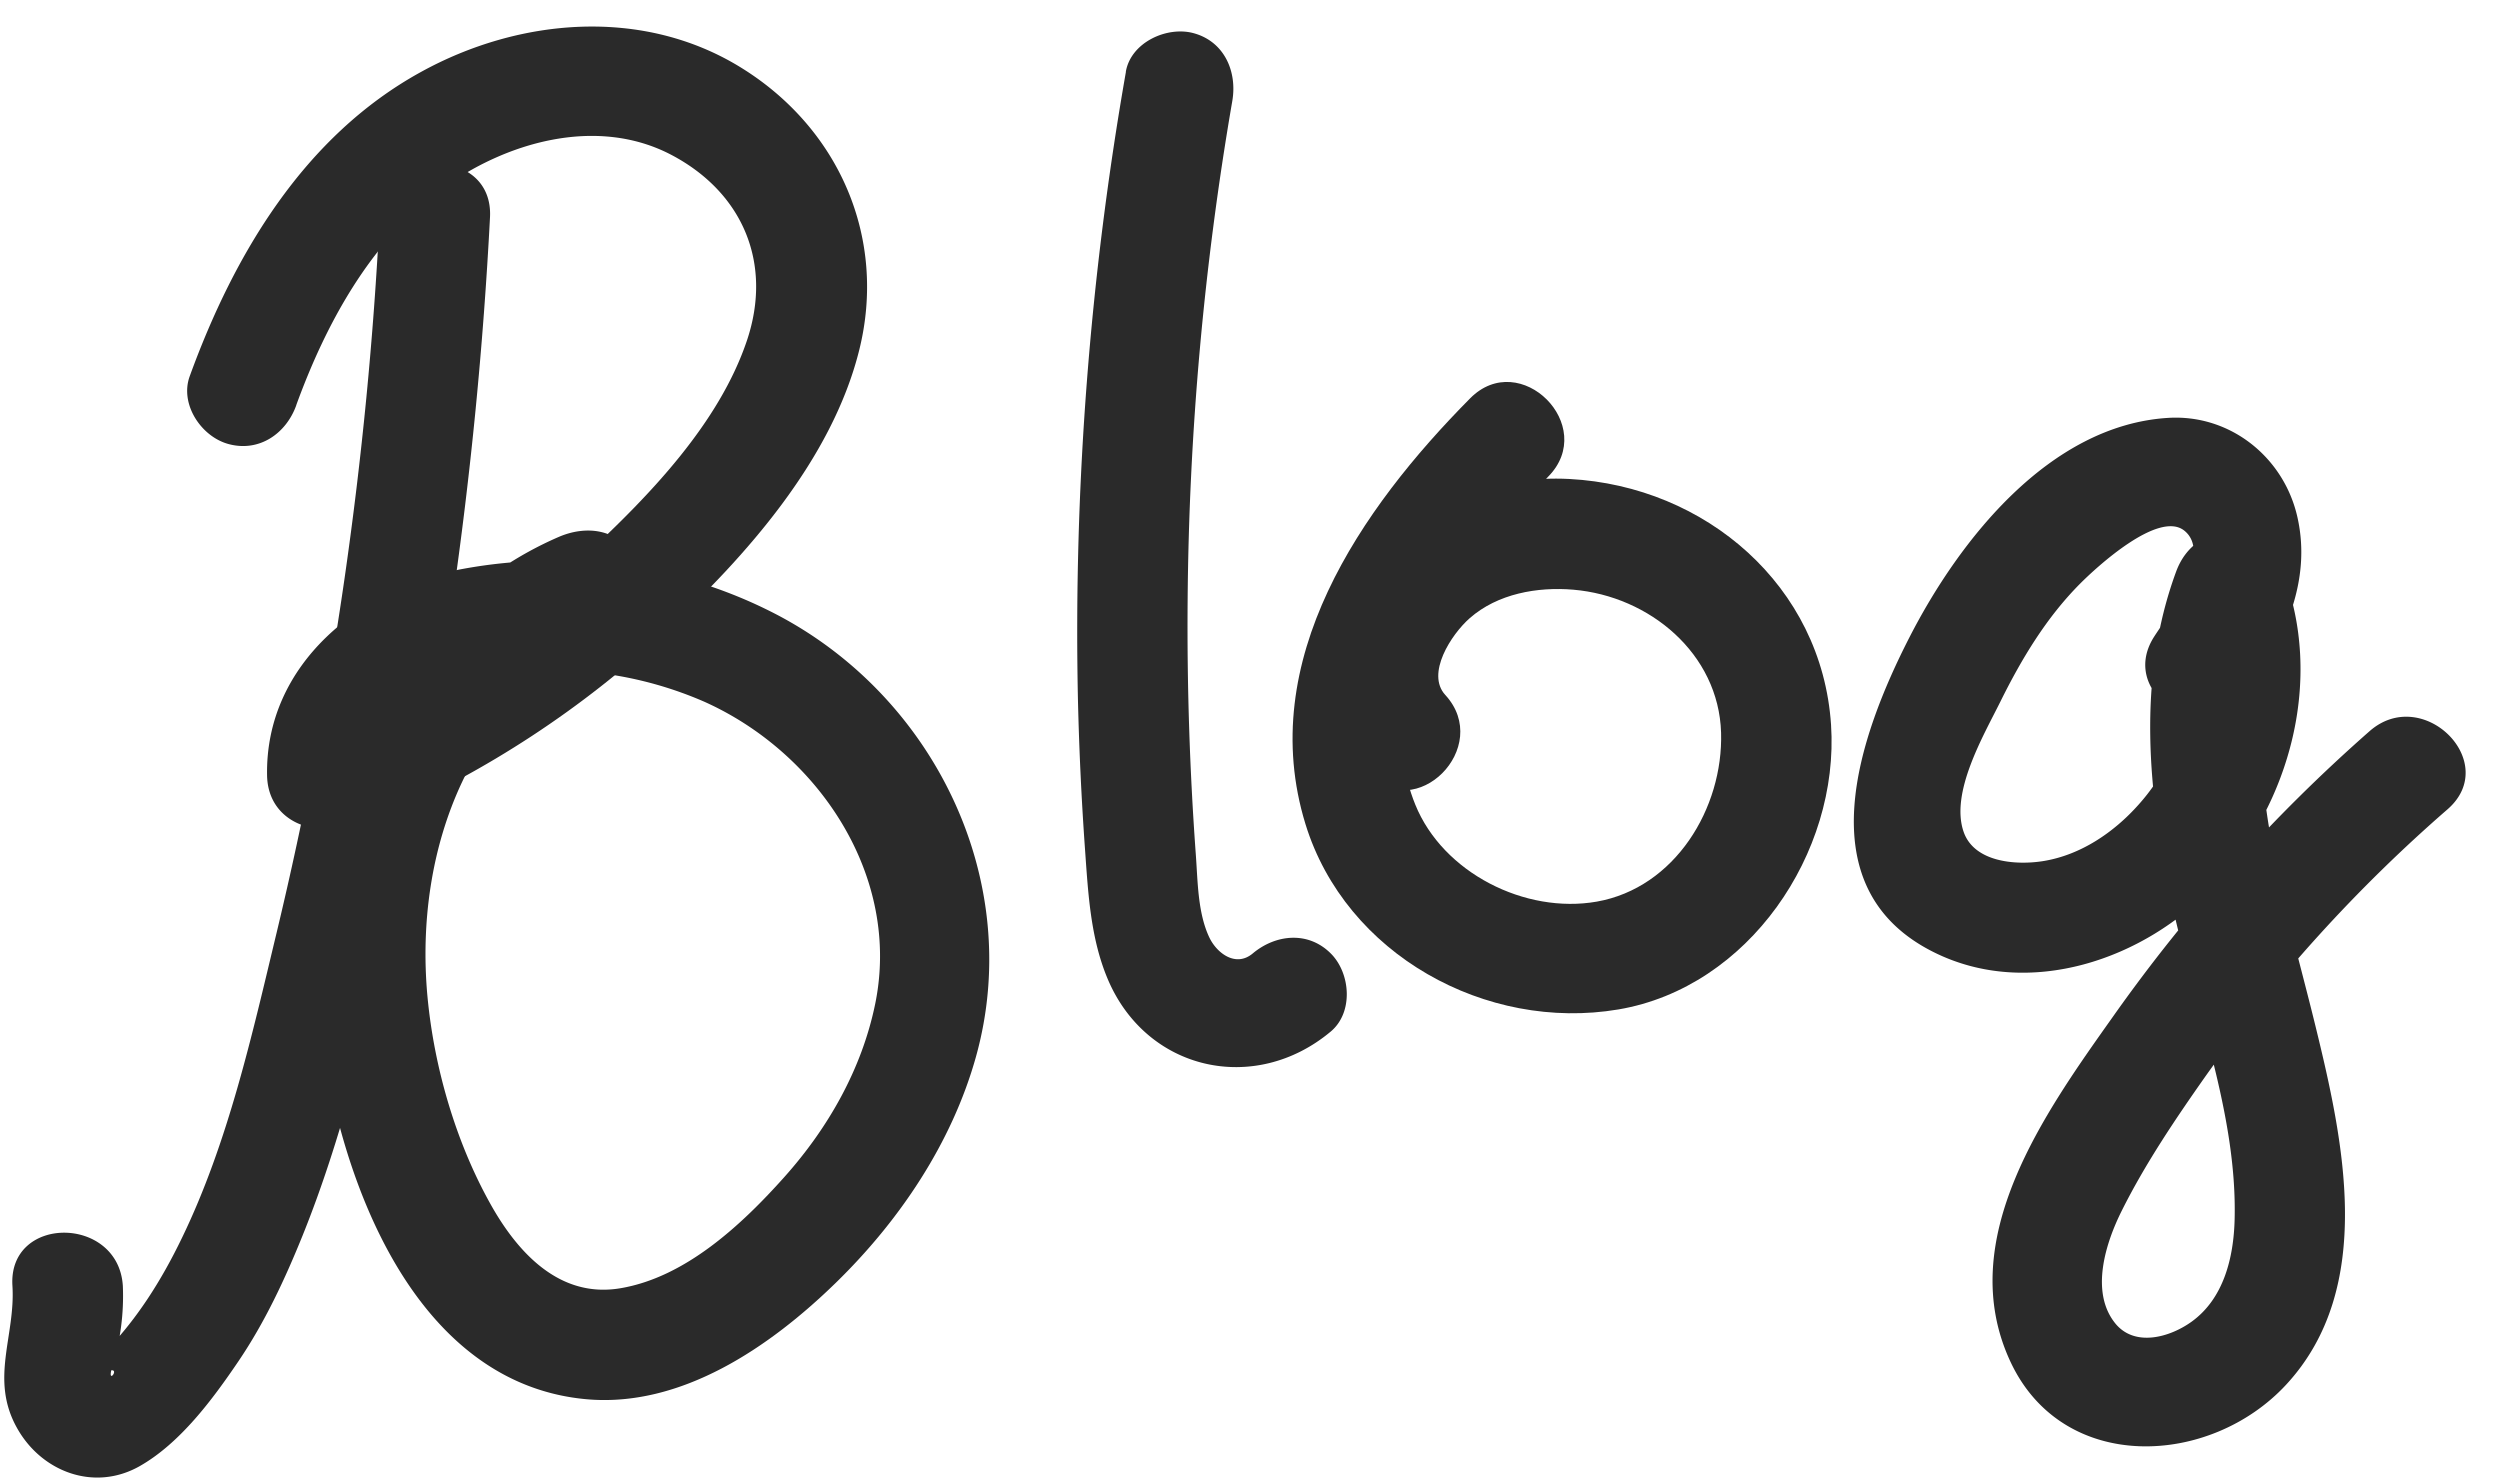
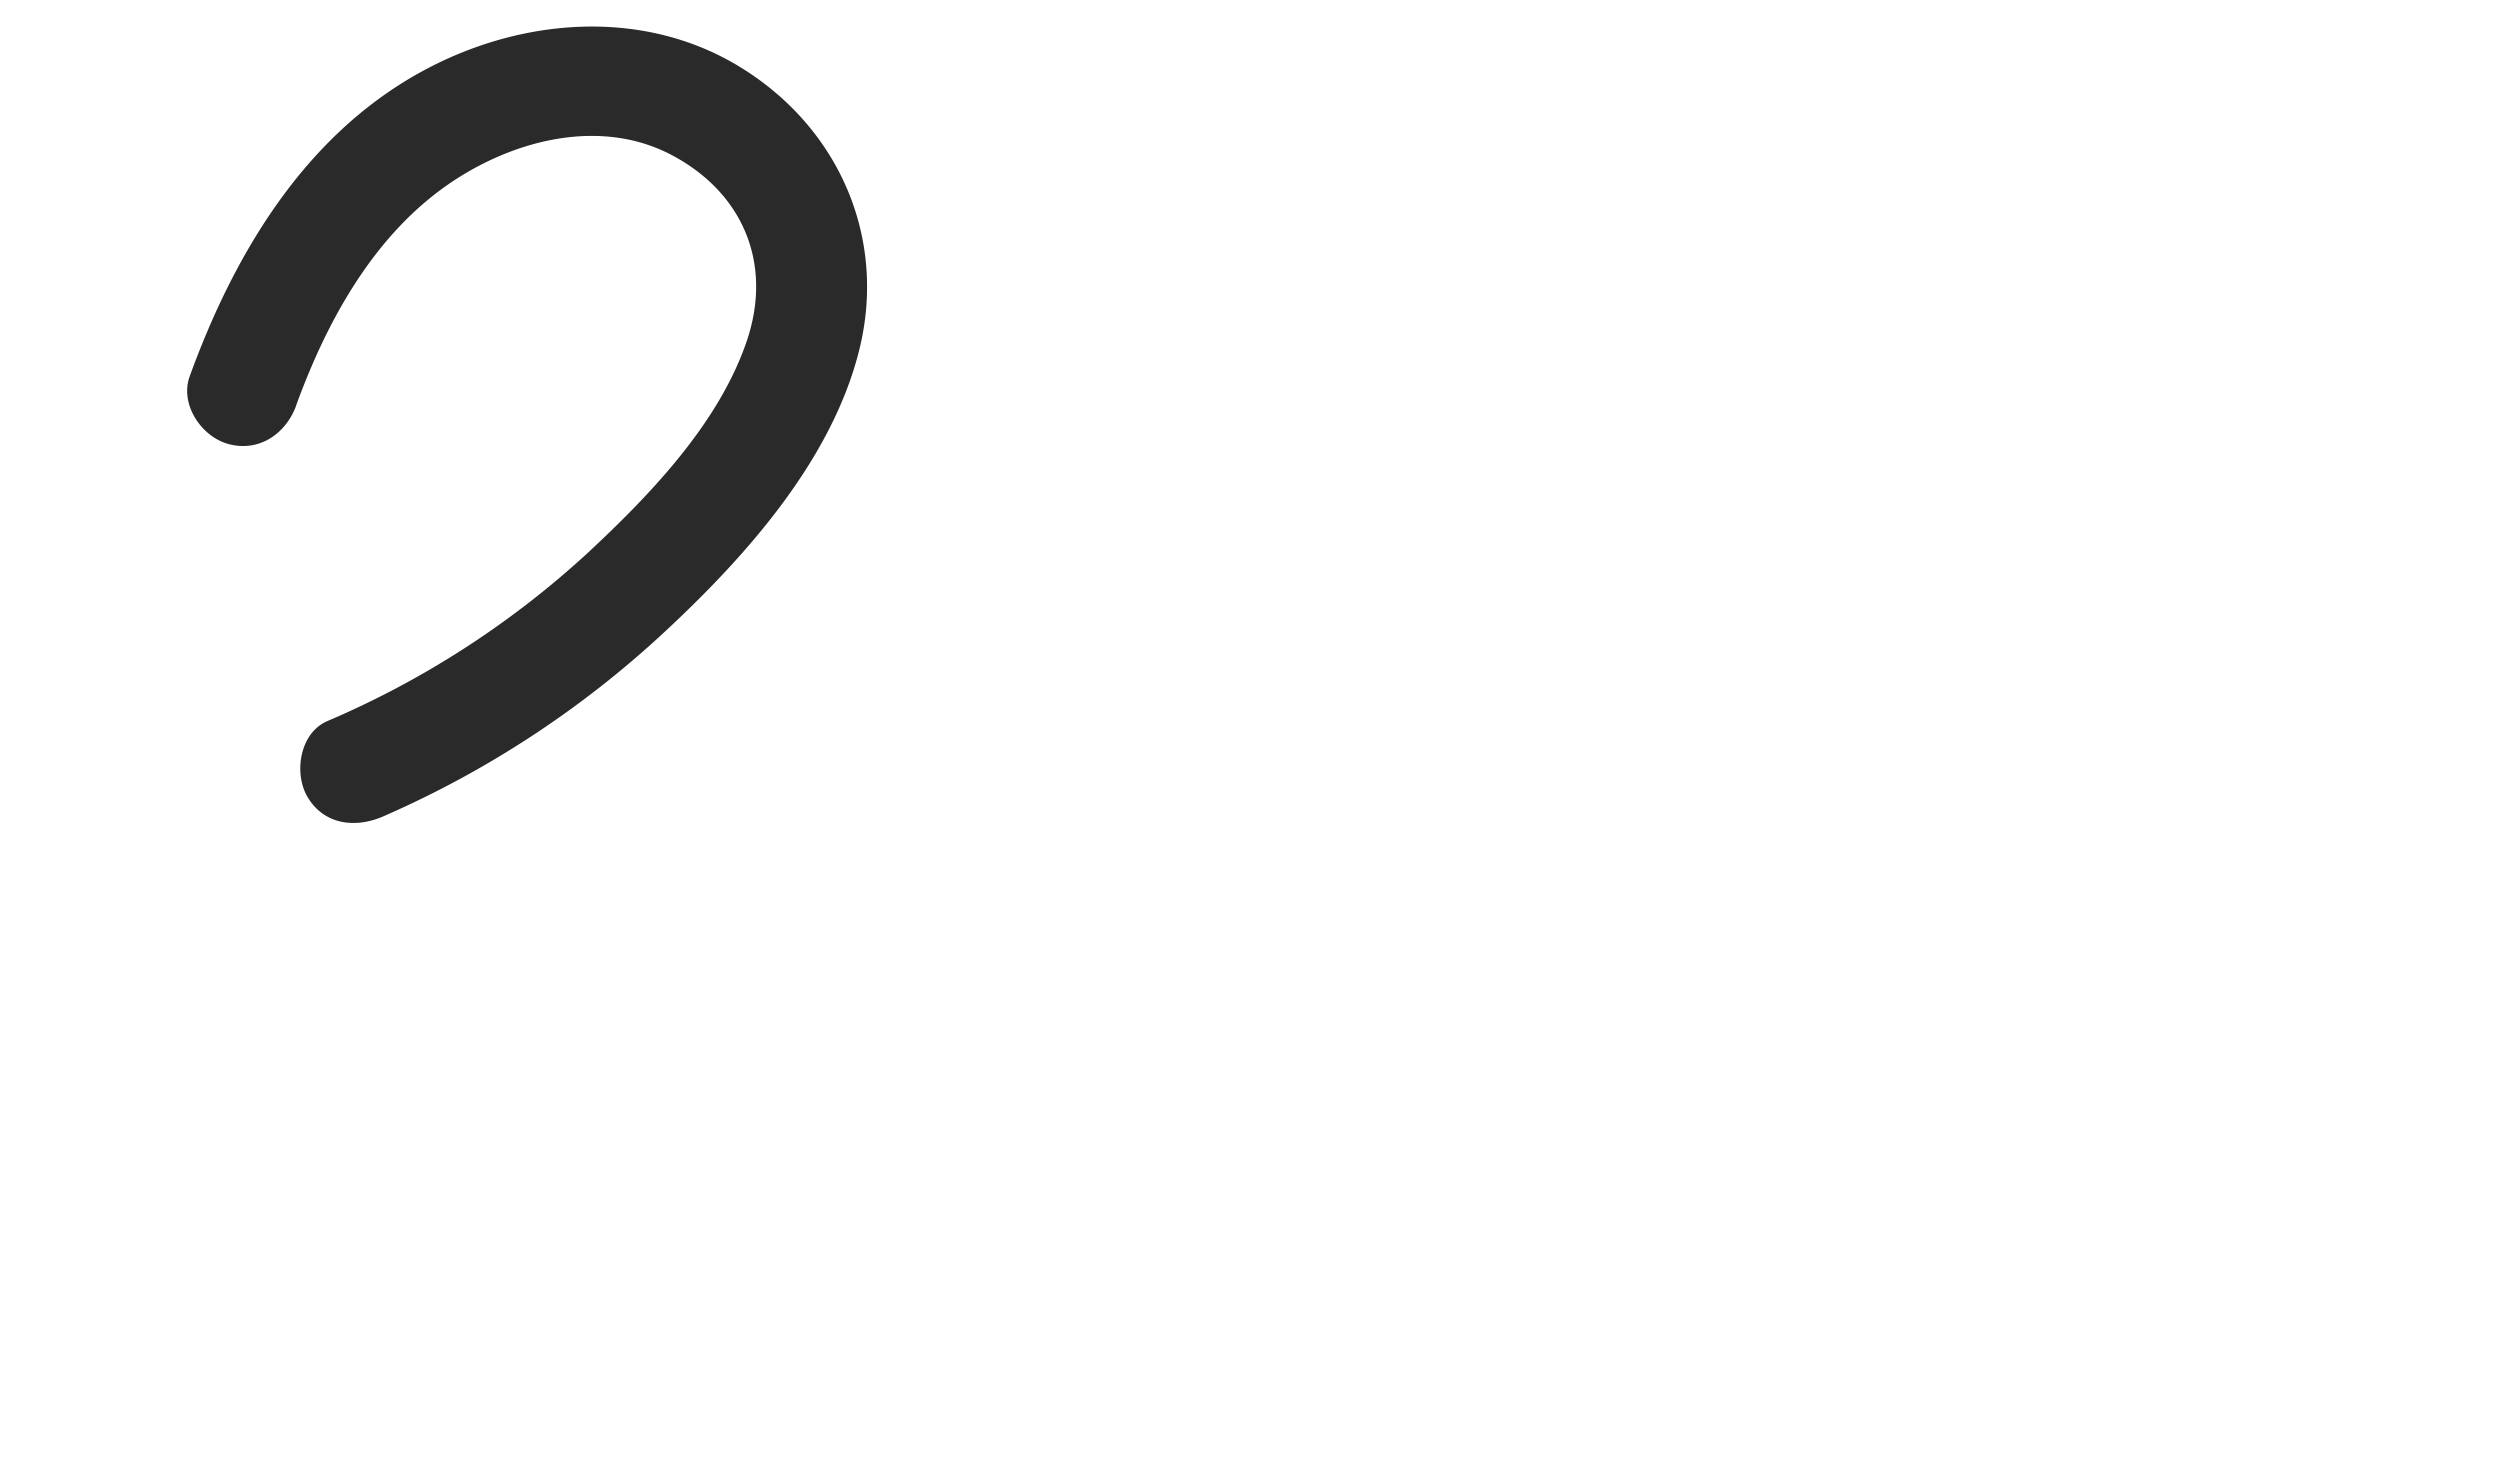
<svg xmlns="http://www.w3.org/2000/svg" id="Layer_1" data-name="Layer 1" viewBox="0 0 728 432">
  <defs>
    <style>.cls-1{fill:#2a2a2a;}</style>
  </defs>
  <title>blog-title</title>
-   <path class="cls-1" d="M110.56,63.23a1138.87,1138.87,0,0,1-30,208.34C73.4,301.39,66.43,332.71,53,360.45c-6,12.44-13.36,24.19-23.17,34-1.39,1.39-11,9.28,1.88,4.77,3.74-1.31-.87,4.76,1-1.29a69,69,0,0,0,3.06-23.5c-1.29-20.55-33.45-20.7-32.15,0,.92,14.64-6.64,27.06,1.29,41.32C12,428.55,27.33,434.43,40.57,427c11.84-6.67,21.34-19.51,28.82-30.54,7.76-11.44,13.6-24,18.76-36.76,11.38-28.22,18.52-58.35,25.4-87.93q11.11-47.77,18.14-96.37,8.07-55.81,11-112.14c1.06-20.68-31.1-20.62-32.15,0Z" />
  <path class="cls-1" d="M86.26,118c8.56-23.52,21.45-47.4,41.93-62.63,18.73-13.93,45.53-21.73,67.35-10.25C216.32,56.08,225,76.62,217.56,99c-8.07,24.17-28.39,45.26-46.67,62.24A266.23,266.23,0,0,1,95.28,210c-8,3.46-9.78,15.14-5.77,22,4.81,8.23,14,9.24,22,5.77a291.06,291.06,0,0,0,82.12-53.85c23.57-21.9,48.62-50,56.58-82,8.1-32.56-5.83-64.38-34.05-82C187.53,2,151.27,5.11,122.51,21c-34,18.72-54.37,53.11-67.25,88.52-3,8.16,3.34,17.61,11.23,19.77,8.95,2.46,16.79-3,19.77-11.23Z" />
-   <path class="cls-1" d="M109.94,225.82c-.34-19.29,20.32-27.45,36.47-29.65A110,110,0,0,1,205,204.3c33.42,14.93,57.54,51,49.82,88.21-3.9,18.83-13.64,35.93-26.38,50.2-12.37,13.85-28.77,29.24-47.8,32.43-17.77,3-30-10.48-37.88-24.64-10.08-18.07-16.35-39.72-18.28-60.27-4-43.14,12.66-88,54.4-106.08,8-3.46,9.78-15.14,5.77-22-4.81-8.23-14-9.24-22-5.77-48.38,21-73,75.15-70.86,125.82,2,46.63,22.89,120.12,78.9,125.25,27.8,2.55,53.72-15.41,72.66-33.86,18.55-18.07,33.84-40.75,40.85-65.87,14.28-51.2-12.2-105.34-59-129.25-27.66-14.14-59.67-18.41-90.17-12.85-29.79,5.42-57.83,27.64-57.26,60.17.36,20.66,32.52,20.73,32.15,0Z" />
-   <path class="cls-1" d="M327.87,20.9a944.28,944.28,0,0,0-14,181.58q.49,22.47,2.09,44.9c.91,12.7,1.58,25.73,6.56,37.6,11.28,26.9,42.86,33.93,65,15.4,6.66-5.58,5.76-17,0-22.73-6.59-6.59-16.06-5.59-22.73,0-4.93,4.13-10.48-.09-12.65-4.7-3.36-7.13-3.34-16.19-3.9-23.85q-2.71-37.08-2.4-74.29a897,897,0,0,1,13-145.37c1.48-8.55-2.28-17.32-11.23-19.77-7.74-2.13-18.29,2.63-19.77,11.23Z" />
-   <path class="cls-1" d="M428.1,116c-31.81,32.12-62.62,76.33-47.94,124,11.71,38,52.65,60.45,91.11,53.95,37.9-6.41,64.41-45.5,61.93-82.9-2.68-40.46-36.53-69.46-76.17-71.57-20.77-1.1-43.11,6.56-56.49,22.94-15,18.33-19.48,44.11-2.41,62.67,14,15.26,36.72-7.52,22.73-22.73-5.65-6.15,1.68-17.57,7.15-22.37,8.1-7.11,19.69-9.17,30.17-8.27,22.12,1.89,42.3,18.56,43,41.62.65,22-13.42,45.19-36.19,49.21-20.83,3.67-44.81-8.38-52.86-28.25-14.57-35.95,15.27-71.84,38.72-95.52C465.41,124,442.68,101.26,428.1,116Z" />
-   <path class="cls-1" d="M655.1,201.57c9.88-15.43,18.1-32.1,13.93-50.87-3.9-17.58-19.7-30.21-37.84-29-34.47,2.23-60.65,35.58-75.11,63.8-14.69,28.66-30.59,73,7,91.76,27.69,13.85,61.6,2.17,81.68-19.45,22.23-23.93,32-60.31,19.93-91.36-5.83-15-25.31-15.45-31,0-11.48,31.2-8.18,64.57-1.28,96.41,6.52,30.08,19.12,61.21,18.31,92.33-.29,11-3.14,22.88-12.46,29.64-6.34,4.6-16.67,7.57-22.35.47-7.34-9.18-2.67-23.49,1.9-32.64,6.86-13.76,15.64-26.76,24.47-39.31a442,442,0,0,1,70.49-77.72c15.59-13.66-7.22-36.32-22.73-22.73a476.35,476.35,0,0,0-74.64,83c-19.92,28.11-46.6,65.07-29.93,100.69,15.31,32.7,58.13,30.58,80.28,6.6,26.15-28.3,16.64-71.19,8.46-104.62-9.83-40.19-24.54-82.77-9.54-123.54h-31a57.66,57.66,0,0,1-10.88,59.24c-7.26,8.18-17,14.78-27.94,16.5-7.8,1.22-19.85.34-23-8.42-4.07-11.47,5.73-28.08,10.69-38.09,6.14-12.4,13.34-24.39,23.14-34.25,4.78-4.81,22.94-21.56,30.44-15.45,8.45,6.88-5.26,25.26-8.84,30.85C616.14,202.82,644,219,655.1,201.57Z" />
</svg>